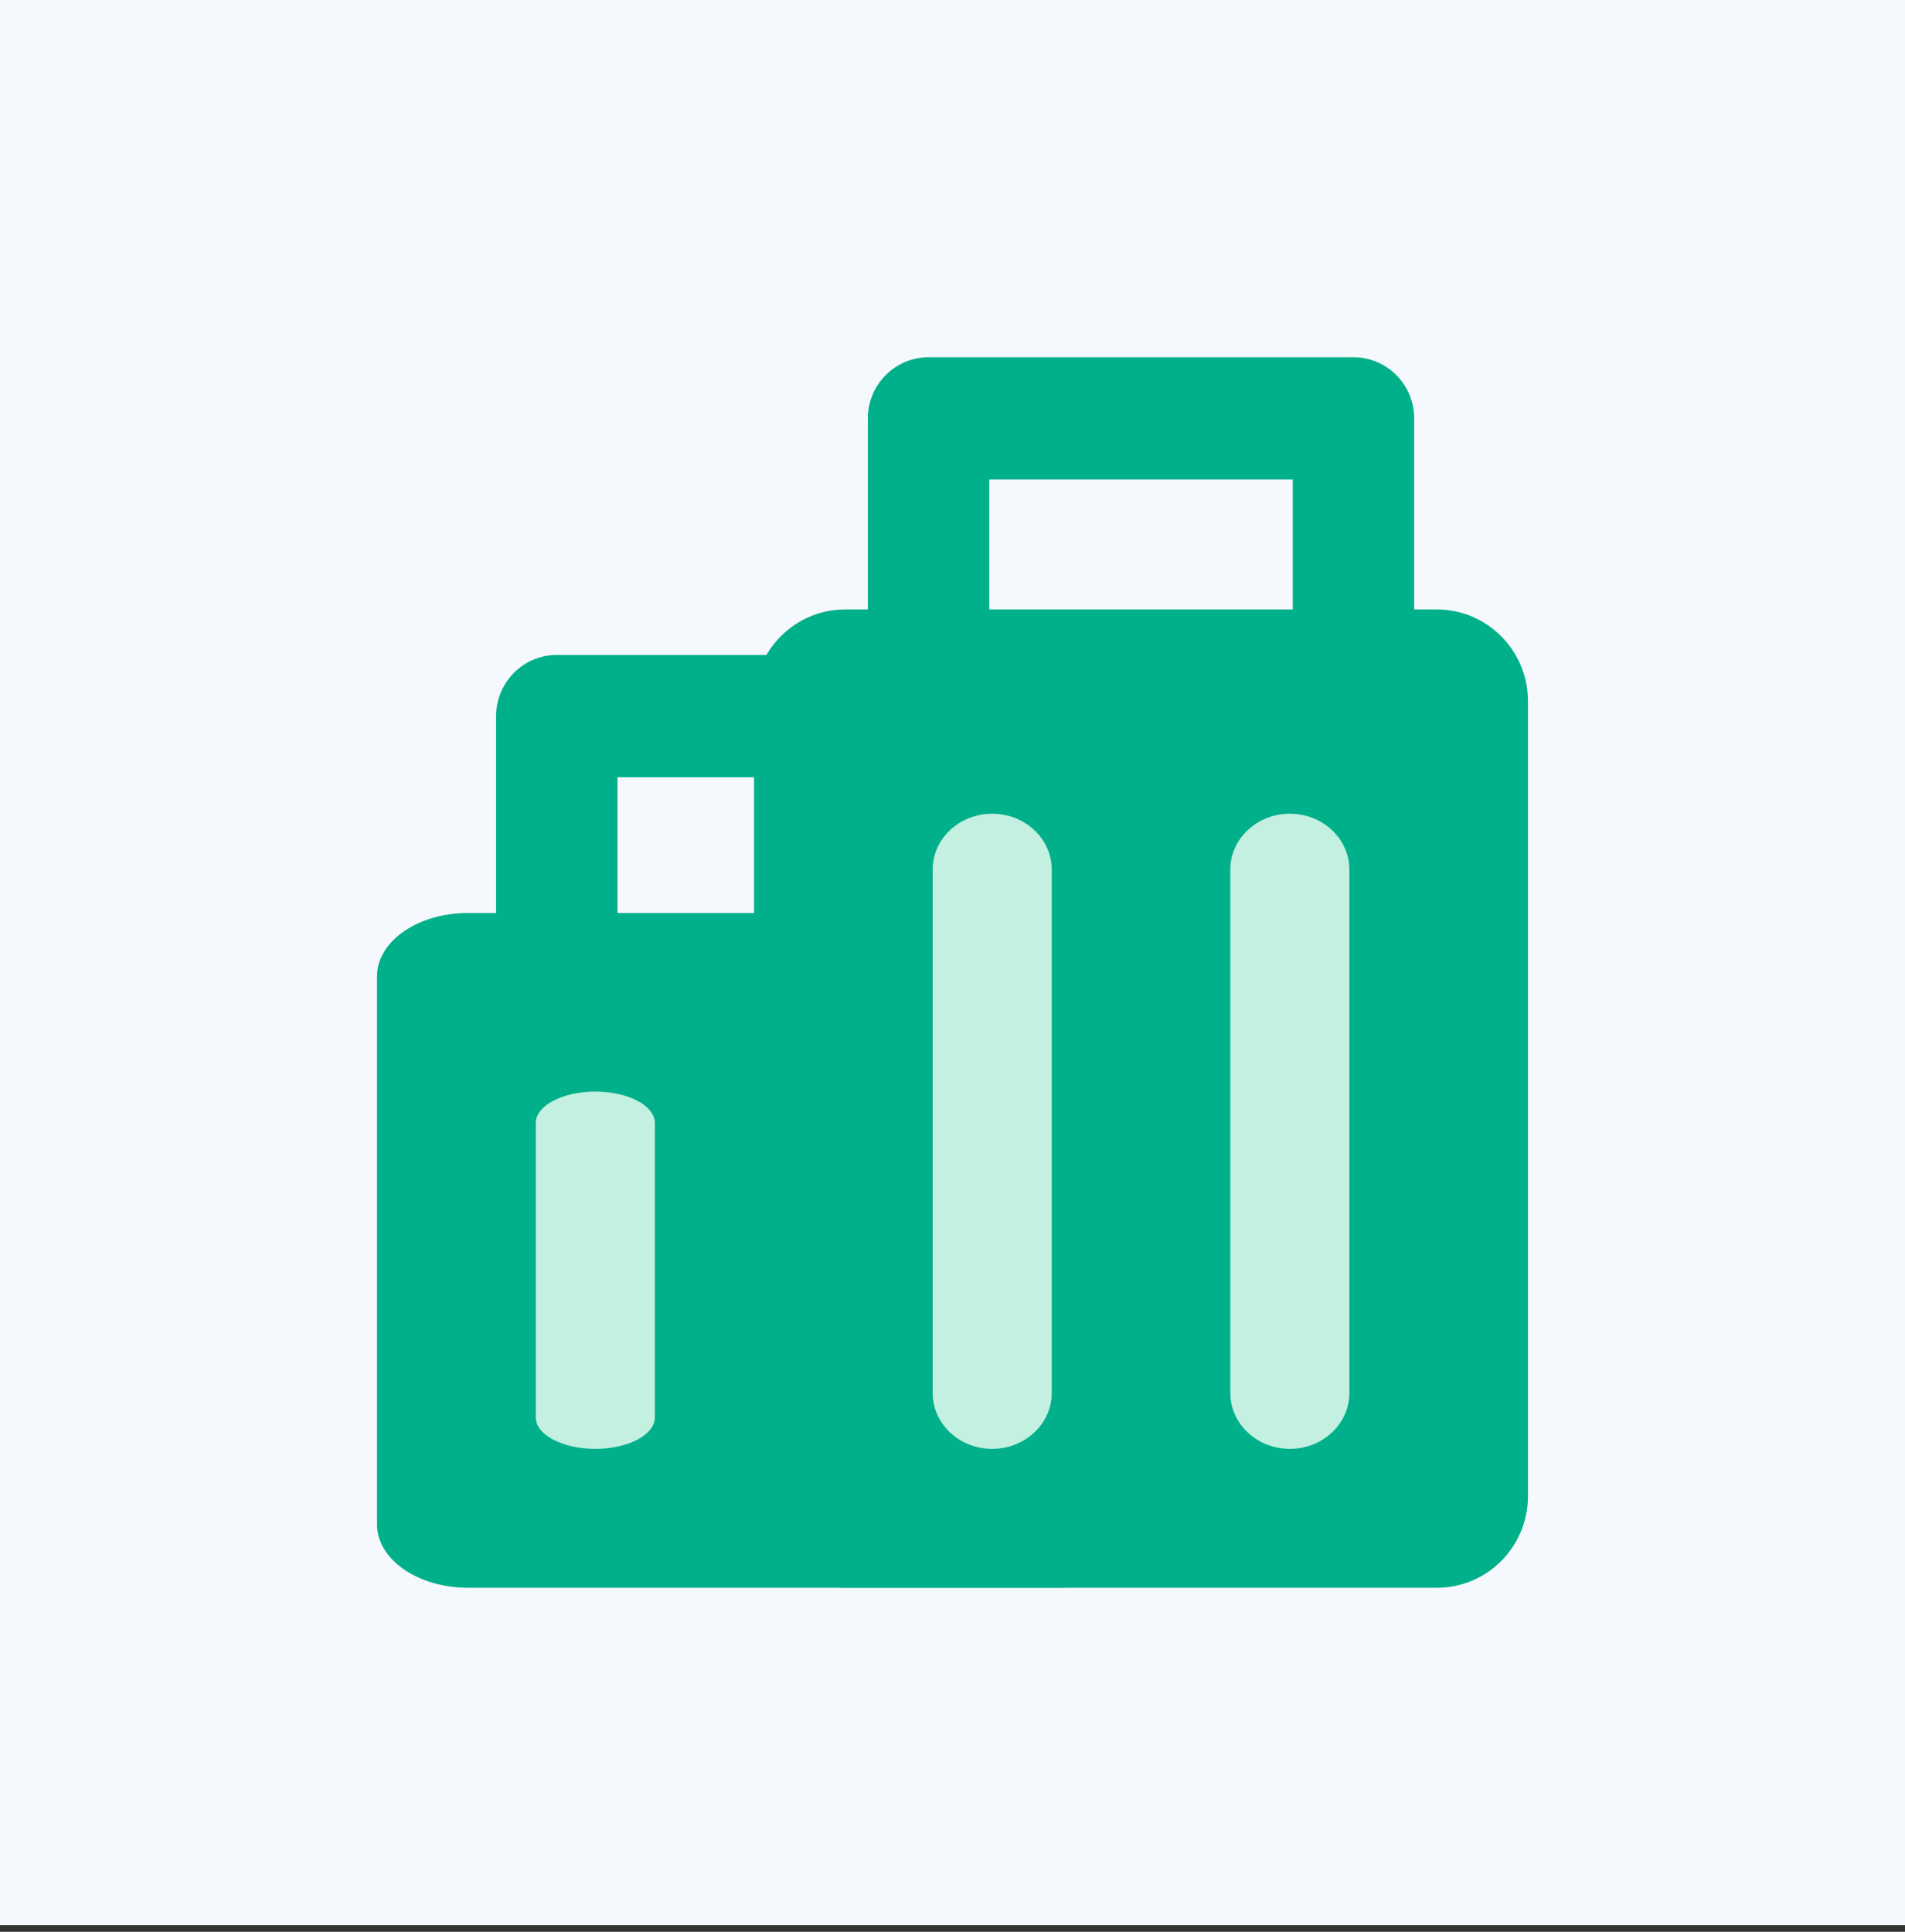
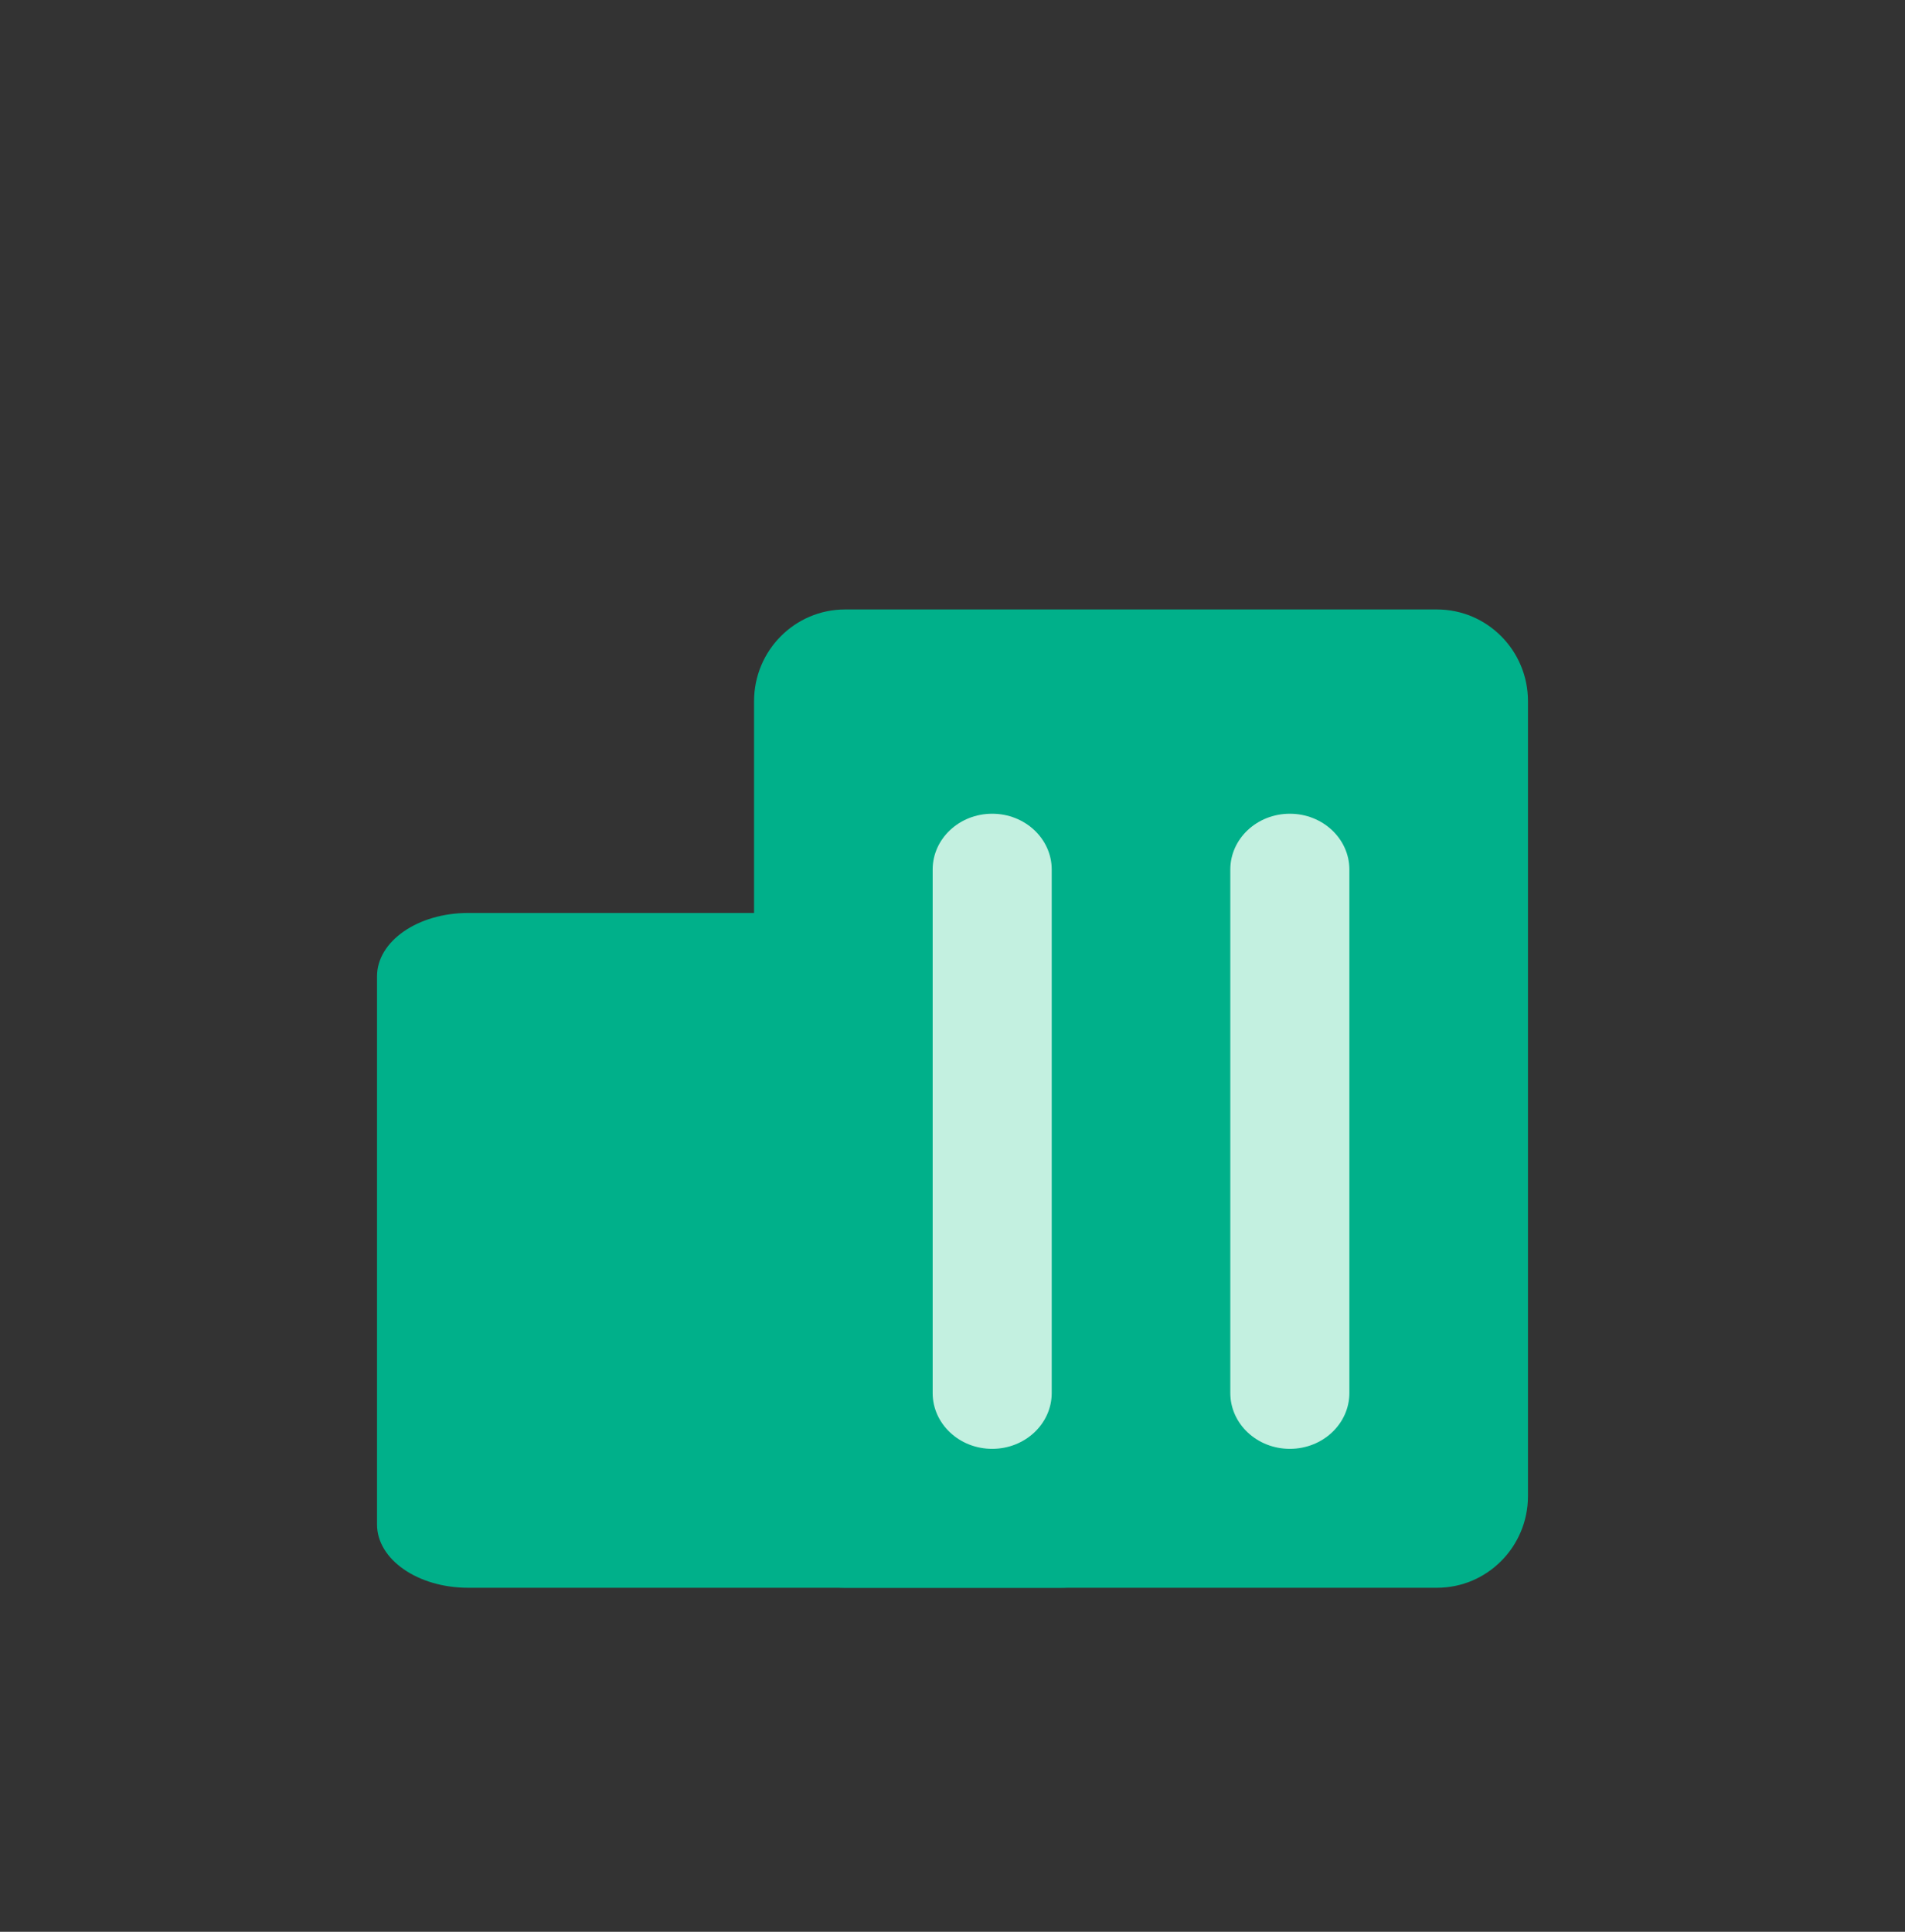
<svg xmlns="http://www.w3.org/2000/svg" width="72" height="73" viewBox="0 0 72 73" fill="none">
  <rect x="0" y="0" width="72" height="73" fill="#333333" stroke="none" />
-   <rect width="72" height="72.75" fill="#F5F8FC" />
  <path d="M14.25 36.891C14.25 35.57 15.791 34.5 17.691 34.5H40.059C41.959 34.5 43.5 35.57 43.5 36.891V57.609C43.5 58.93 41.959 60 40.059 60H17.691C15.791 60 14.25 58.93 14.25 57.609V36.891Z" fill="#00B08A" />
-   <path fill-rule="evenodd" clip-rule="evenodd" d="M22.5 41.25C23.743 41.25 24.75 41.781 24.75 42.437V53.563C24.75 54.219 23.743 54.75 22.5 54.75C21.257 54.75 20.25 54.219 20.25 53.563V42.437C20.25 41.781 21.257 41.25 22.5 41.25Z" fill="#C3F0E0" />
-   <path fill-rule="evenodd" clip-rule="evenodd" d="M18.75 27.061C18.75 25.785 19.777 24.75 21.044 24.75H37.103C38.37 24.75 39.397 25.785 39.397 27.061V34.57H34.809V29.371H23.338V34.57H18.75V27.061Z" fill="#00B08A" />
  <path d="M28.5 26.497C28.5 24.583 30.041 23.031 31.941 23.031H54.309C56.209 23.031 57.75 24.583 57.75 26.497V56.534C57.75 58.449 56.209 60 54.309 60H31.941C30.041 60 28.5 58.449 28.5 56.534V26.497Z" fill="#00B08A" />
  <path fill-rule="evenodd" clip-rule="evenodd" d="M37.5 30.75C38.743 30.75 39.75 31.695 39.75 32.86V52.64C39.75 53.805 38.743 54.75 37.5 54.75C36.257 54.75 35.25 53.805 35.25 52.64V32.86C35.25 31.695 36.257 30.75 37.5 30.75Z" fill="#C3F0E0" />
  <path fill-rule="evenodd" clip-rule="evenodd" d="M48.75 30.75C49.993 30.75 51 31.695 51 32.86V52.64C51 53.805 49.993 54.75 48.75 54.75C47.507 54.75 46.5 53.805 46.5 52.64V32.86C46.5 31.695 47.507 30.75 48.75 30.75Z" fill="#C3F0E0" />
-   <path fill-rule="evenodd" clip-rule="evenodd" d="M32.801 15.811C32.801 14.534 33.829 13.5 35.096 13.5H51.154C52.422 13.5 53.449 14.534 53.449 15.811V23.32H48.86V18.121H37.39V23.32H32.801V15.811Z" fill="#00B08A" />
</svg>